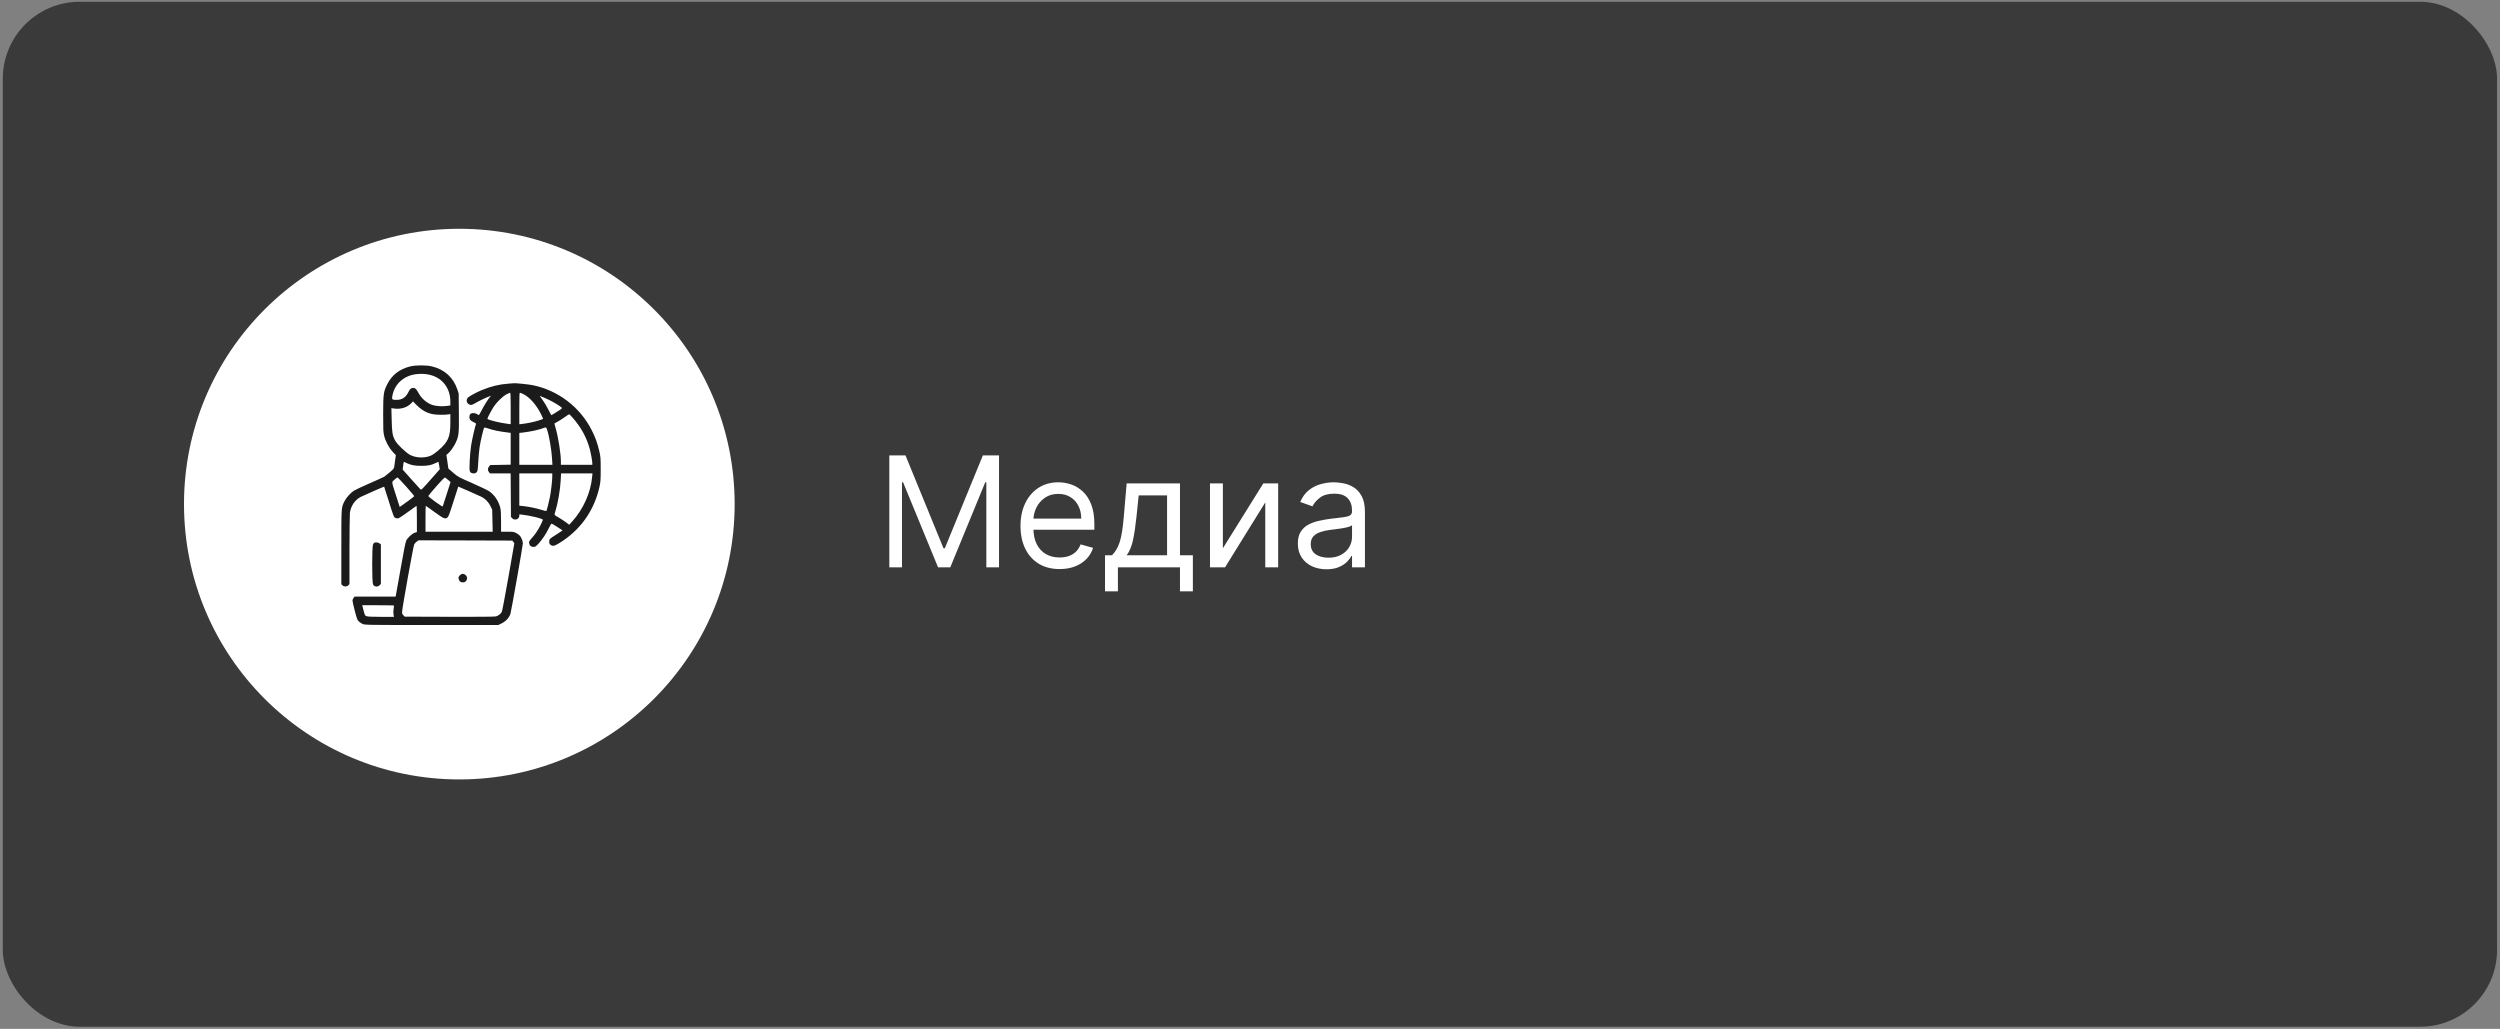
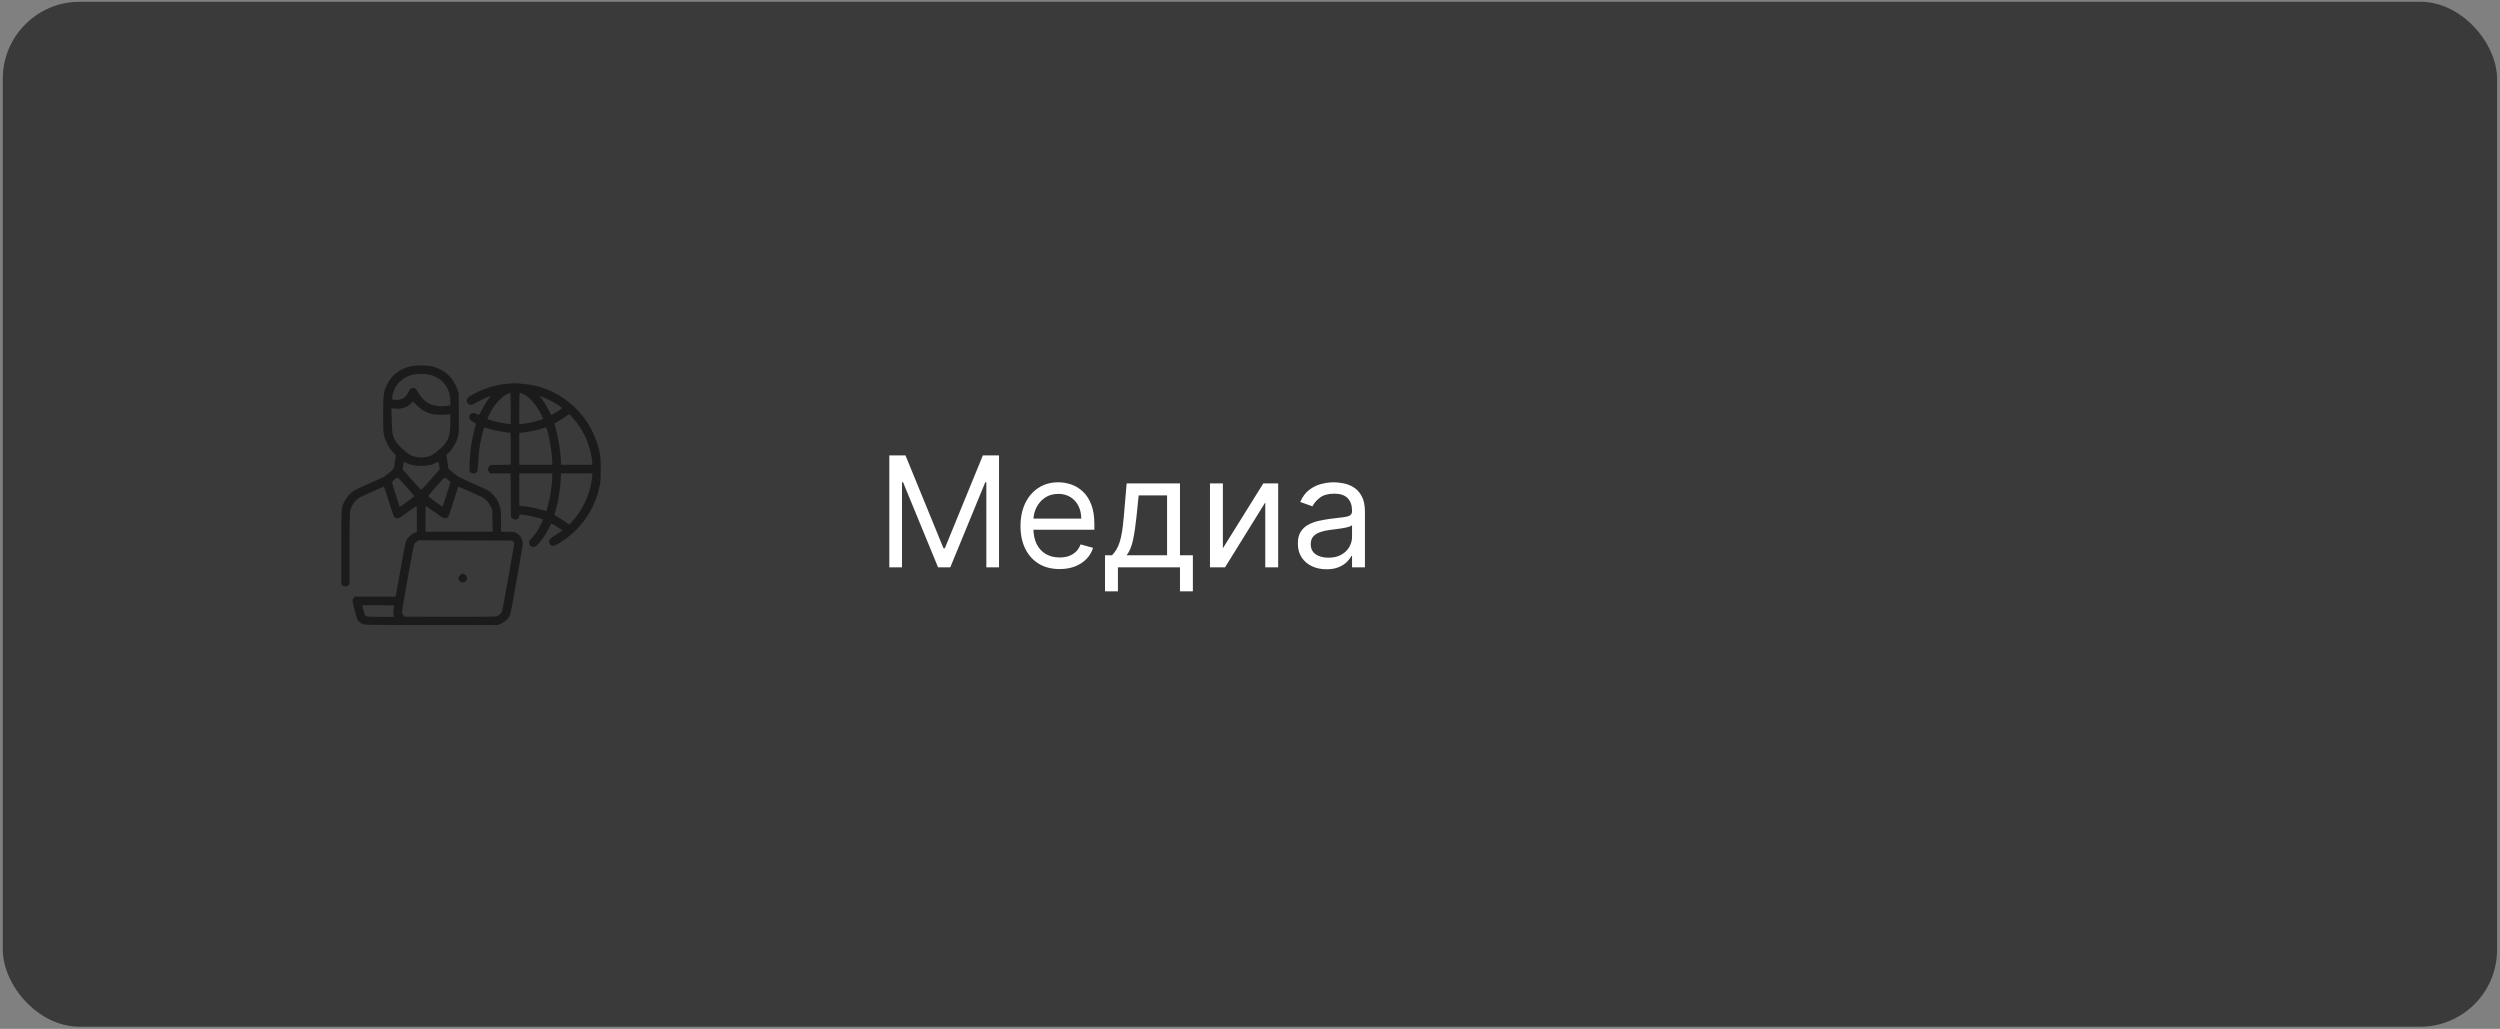
<svg xmlns="http://www.w3.org/2000/svg" width="260" height="107" viewBox="0 0 260 107" fill="none">
  <rect x="0" y="0" width="260" height="107" fill="#808080" stroke="none" />
  <rect x="0.29" y="0.184" width="259.404" height="106.594" rx="8" fill="#3A3A3A" />
  <path d="M92.489 47.364H94.171L98.125 57.023H98.261L102.216 47.364H103.898V59H102.58V50.159H102.466L98.83 59H97.557L93.921 50.159H93.807V59H92.489V47.364ZM110.2 59.182C109.359 59.182 108.634 58.996 108.024 58.625C107.418 58.25 106.95 57.727 106.621 57.057C106.295 56.383 106.132 55.599 106.132 54.705C106.132 53.811 106.295 53.023 106.621 52.341C106.95 51.655 107.409 51.121 107.996 50.739C108.587 50.352 109.276 50.159 110.064 50.159C110.519 50.159 110.967 50.235 111.411 50.386C111.854 50.538 112.257 50.784 112.621 51.125C112.984 51.462 113.274 51.909 113.49 52.466C113.706 53.023 113.814 53.708 113.814 54.523V55.091H107.087V53.932H112.45C112.45 53.439 112.352 53 112.155 52.614C111.962 52.227 111.685 51.922 111.325 51.699C110.969 51.475 110.549 51.364 110.064 51.364C109.53 51.364 109.068 51.496 108.678 51.761C108.291 52.023 107.994 52.364 107.786 52.784C107.577 53.205 107.473 53.655 107.473 54.136V54.909C107.473 55.568 107.587 56.127 107.814 56.585C108.045 57.04 108.365 57.386 108.774 57.625C109.183 57.86 109.659 57.977 110.2 57.977C110.553 57.977 110.871 57.928 111.155 57.83C111.443 57.727 111.691 57.576 111.899 57.375C112.108 57.17 112.269 56.917 112.382 56.614L113.678 56.977C113.541 57.417 113.312 57.803 112.99 58.136C112.668 58.466 112.27 58.724 111.797 58.909C111.323 59.091 110.791 59.182 110.2 59.182ZM114.922 61.5V57.75H115.649C115.827 57.564 115.981 57.364 116.109 57.148C116.238 56.932 116.35 56.676 116.445 56.381C116.543 56.081 116.626 55.718 116.695 55.29C116.763 54.858 116.823 54.337 116.876 53.727L117.172 50.273H122.717V57.75H124.058V61.5H122.717V59H116.263V61.5H114.922ZM117.172 57.75H121.376V51.523H118.422L118.195 53.727C118.1 54.64 117.983 55.438 117.842 56.119C117.702 56.801 117.479 57.345 117.172 57.75ZM127.179 57.023L131.384 50.273H132.929V59H131.588V52.25L127.406 59H125.838V50.273H127.179V57.023ZM137.953 59.205C137.4 59.205 136.898 59.1 136.447 58.892C135.997 58.68 135.639 58.375 135.374 57.977C135.108 57.576 134.976 57.091 134.976 56.523C134.976 56.023 135.074 55.617 135.271 55.307C135.468 54.992 135.732 54.746 136.061 54.568C136.391 54.39 136.754 54.258 137.152 54.17C137.554 54.08 137.957 54.008 138.362 53.955C138.893 53.886 139.322 53.835 139.652 53.801C139.985 53.763 140.228 53.701 140.379 53.614C140.535 53.526 140.612 53.375 140.612 53.159V53.114C140.612 52.553 140.459 52.117 140.152 51.807C139.849 51.496 139.389 51.341 138.771 51.341C138.131 51.341 137.629 51.481 137.266 51.761C136.902 52.042 136.646 52.341 136.499 52.659L135.226 52.205C135.453 51.674 135.756 51.261 136.135 50.966C136.518 50.667 136.934 50.458 137.385 50.341C137.84 50.22 138.287 50.159 138.726 50.159C139.006 50.159 139.328 50.193 139.692 50.261C140.059 50.326 140.413 50.46 140.754 50.665C141.099 50.869 141.385 51.178 141.612 51.591C141.84 52.004 141.953 52.557 141.953 53.25V59H140.612V57.818H140.544C140.453 58.008 140.302 58.21 140.09 58.426C139.877 58.642 139.595 58.826 139.243 58.977C138.891 59.129 138.461 59.205 137.953 59.205ZM138.158 58C138.688 58 139.135 57.896 139.499 57.688C139.866 57.479 140.143 57.21 140.328 56.881C140.518 56.551 140.612 56.205 140.612 55.841V54.614C140.555 54.682 140.43 54.744 140.237 54.801C140.048 54.854 139.828 54.901 139.578 54.943C139.332 54.981 139.091 55.015 138.857 55.045C138.626 55.072 138.438 55.095 138.294 55.114C137.946 55.159 137.62 55.233 137.317 55.335C137.018 55.434 136.775 55.583 136.59 55.784C136.408 55.981 136.317 56.25 136.317 56.591C136.317 57.057 136.489 57.409 136.834 57.648C137.182 57.883 137.624 58 138.158 58Z" fill="white" />
-   <circle cx="47.77" cy="52.427" r="28.634" fill="white" />
  <path d="M42.666 38.106C41.542 38.386 40.751 38.998 40.266 39.978C39.881 40.754 39.855 40.965 39.849 43.063C39.849 44.645 39.86 44.935 39.944 45.294C40.087 45.89 40.44 46.56 40.836 46.982L41.168 47.335L41.11 47.741C41.078 47.968 41.036 48.284 41.015 48.442C40.978 48.727 40.973 48.743 40.546 49.107C40.308 49.312 40.055 49.518 39.981 49.566C39.907 49.613 39.222 49.924 38.452 50.262C37.687 50.594 36.949 50.942 36.807 51.032C36.448 51.264 36.01 51.759 35.815 52.15C35.494 52.809 35.499 52.693 35.499 56.911V60.766L35.62 60.877C35.789 61.035 36.079 61.03 36.227 60.872L36.343 60.751V57.217C36.348 55.277 36.369 53.531 36.39 53.336C36.485 52.624 36.917 51.981 37.513 51.68C37.867 51.501 39.939 50.594 39.95 50.615C39.955 50.626 40.145 51.221 40.377 51.949C40.946 53.769 40.957 53.795 41.142 53.874C41.226 53.911 41.358 53.922 41.437 53.906C41.511 53.885 41.959 53.584 42.434 53.241C42.903 52.893 43.309 52.608 43.325 52.608C43.34 52.608 43.356 53.22 43.356 53.969V55.335L43.151 55.398C42.882 55.477 42.391 55.92 42.249 56.221C42.17 56.384 41.996 57.265 41.669 59.132C41.41 60.603 41.184 61.863 41.168 61.927L41.142 62.048H39.011H36.875L36.77 62.185C36.706 62.264 36.659 62.38 36.659 62.449C36.659 62.633 37.065 64.236 37.155 64.405C37.26 64.611 37.44 64.764 37.714 64.89C37.951 64.996 38.02 65.001 44.886 65.001H51.82L52.137 64.848C52.606 64.621 52.943 64.263 53.086 63.836C53.17 63.582 54.378 56.737 54.378 56.505C54.378 56.305 54.241 55.941 54.088 55.741C54.019 55.651 53.835 55.509 53.682 55.435C53.434 55.308 53.355 55.298 52.759 55.298H52.11V54.212C52.11 53.394 52.089 53.046 52.026 52.798C51.852 52.113 51.451 51.511 50.897 51.105C50.755 51 49.964 50.62 49.147 50.262C47.675 49.618 47.649 49.602 47.143 49.175C46.858 48.938 46.626 48.727 46.626 48.711C46.621 48.696 46.578 48.369 46.526 47.994L46.425 47.309L46.573 47.187C46.81 47.003 47.206 46.444 47.391 46.043C47.718 45.342 47.744 45.104 47.723 42.9L47.702 40.928L47.565 40.506C47.143 39.251 46.225 38.418 44.922 38.106C44.337 37.964 43.24 37.964 42.666 38.106ZM44.701 38.982C46.014 39.298 46.831 40.364 46.837 41.756V42.162L46.589 42.204C46.088 42.288 45.36 42.251 44.975 42.12C44.343 41.903 43.81 41.429 43.462 40.759C43.282 40.416 43.114 40.3 42.871 40.358C42.692 40.406 42.629 40.469 42.481 40.764C42.196 41.334 41.822 41.587 41.247 41.587C40.793 41.587 40.751 41.555 40.793 41.249C40.989 39.952 42.001 39.035 43.372 38.903C43.842 38.855 44.29 38.882 44.701 38.982ZM43.936 42.636C44.48 42.99 45.002 43.132 45.756 43.137C46.104 43.143 46.489 43.127 46.615 43.1L46.837 43.063V43.949C46.837 45.468 46.615 45.964 45.524 46.897C45.307 47.082 45.012 47.288 44.864 47.361C44.253 47.657 43.33 47.646 42.697 47.335C42.254 47.119 41.321 46.233 41.099 45.822C40.809 45.278 40.767 45.004 40.735 43.665L40.704 42.447L41.036 42.494C41.679 42.578 42.344 42.373 42.75 41.956L42.956 41.745L43.277 42.083C43.451 42.267 43.752 42.515 43.936 42.636ZM42.307 48.168C42.745 48.374 43.135 48.448 43.805 48.448C44.49 48.448 44.88 48.374 45.323 48.147C45.466 48.078 45.592 48.026 45.603 48.036C45.613 48.042 45.645 48.221 45.677 48.427L45.735 48.806L44.775 49.893C43.852 50.937 43.81 50.974 43.72 50.884C43.667 50.831 43.23 50.351 42.75 49.813L41.88 48.838L41.911 48.548C41.948 48.179 41.99 48.01 42.033 48.036C42.048 48.042 42.175 48.105 42.307 48.168ZM46.626 49.929L46.858 50.13L46.462 51.374C46.246 52.055 46.056 52.64 46.041 52.672C45.998 52.735 44.543 51.68 44.543 51.585C44.543 51.554 44.922 51.095 45.387 50.573C46.088 49.782 46.246 49.629 46.315 49.676C46.357 49.708 46.499 49.824 46.626 49.929ZM42.249 50.61C42.713 51.132 43.093 51.585 43.082 51.606C43.066 51.649 42.017 52.429 41.7 52.635L41.569 52.719L41.2 51.569C40.693 49.987 40.714 50.161 41.015 49.893C41.157 49.766 41.3 49.66 41.337 49.655C41.368 49.655 41.78 50.082 42.249 50.61ZM48.751 51.074C49.347 51.337 49.953 51.606 50.096 51.68C50.475 51.87 50.824 52.239 51.019 52.651L51.187 53.004L51.214 54.154L51.24 55.298H47.749H44.253V53.953C44.253 53.215 44.263 52.608 44.279 52.608C44.295 52.608 44.701 52.893 45.181 53.246C46.146 53.948 46.309 54.016 46.536 53.816C46.652 53.711 46.768 53.405 47.164 52.144C47.433 51.301 47.654 50.605 47.66 50.605C47.66 50.605 48.15 50.815 48.751 51.074ZM53.386 56.358L53.492 56.495L52.88 59.991C52.543 61.911 52.231 63.551 52.189 63.63C52.084 63.836 51.825 64.041 51.583 64.105C51.446 64.141 49.848 64.157 46.737 64.147L42.091 64.131L41.954 63.989C41.848 63.888 41.811 63.799 41.816 63.646C41.822 63.271 42.982 56.806 43.077 56.616C43.13 56.516 43.251 56.379 43.351 56.316L43.53 56.194L48.408 56.205L53.286 56.221L53.386 56.358ZM40.983 62.981C40.983 63.008 40.962 63.16 40.936 63.324C40.904 63.493 40.904 63.746 40.925 63.894L40.968 64.157L39.644 64.152C38.763 64.152 38.257 64.131 38.136 64.089C37.956 64.025 37.946 64.01 37.809 63.482L37.672 62.944H39.327C40.24 62.944 40.983 62.96 40.983 62.981Z" fill="#1B1B1B" />
  <path d="M47.828 59.833C47.691 59.975 47.67 60.023 47.697 60.192C47.739 60.434 47.897 60.571 48.139 60.571C48.603 60.571 48.746 59.96 48.329 59.738C48.145 59.638 47.997 59.664 47.828 59.833Z" fill="#1B1B1B" />
  <path d="M52.875 39.899C51.915 39.968 51.061 40.179 50.106 40.569C49.611 40.775 48.841 41.186 48.683 41.334C48.377 41.619 48.582 42.114 49.01 42.114C49.068 42.114 49.257 42.03 49.426 41.93C49.769 41.719 50.513 41.36 50.855 41.239L51.077 41.16L50.966 41.281C50.766 41.502 50.333 42.188 50.085 42.678C49.953 42.947 49.822 43.169 49.801 43.169C49.779 43.169 49.695 43.121 49.605 43.063C49.511 43 49.358 42.958 49.231 42.958C48.952 42.958 48.814 43.1 48.814 43.39C48.814 43.628 48.946 43.77 49.326 43.939C49.474 44.007 49.521 44.055 49.5 44.113C49.395 44.377 49.094 45.711 48.999 46.322C48.867 47.177 48.783 48.775 48.857 48.986C48.915 49.16 49.036 49.233 49.279 49.233C49.395 49.233 49.495 49.191 49.569 49.112C49.674 49.001 49.69 48.901 49.737 48.063C49.764 47.556 49.827 46.866 49.874 46.539C49.964 45.906 50.281 44.556 50.36 44.477C50.381 44.456 50.528 44.482 50.687 44.535C51.277 44.74 51.878 44.867 52.864 44.988L53.112 45.02V46.676V48.326L52.052 48.347L50.992 48.363L50.866 48.511C50.713 48.69 50.702 48.912 50.85 49.096L50.956 49.233H52.031H53.107L53.123 51.496L53.139 53.758L53.265 53.895C53.524 54.169 54.009 54.006 54.009 53.642V53.494L54.341 53.531C55.027 53.6 56.324 53.911 56.45 54.032C56.508 54.085 56.013 55.055 55.723 55.446C55.601 55.614 55.39 55.878 55.248 56.031C55.027 56.289 55 56.337 55.032 56.505C55.069 56.748 55.232 56.88 55.485 56.88C55.659 56.88 55.717 56.843 56.002 56.542C56.392 56.12 56.793 55.519 57.083 54.918C57.205 54.665 57.331 54.459 57.363 54.454C57.394 54.454 57.663 54.612 57.964 54.807L58.502 55.156L58.375 55.25C58.312 55.303 58.075 55.456 57.858 55.593C57.141 56.041 57.12 56.062 57.12 56.326C57.12 56.511 57.147 56.579 57.257 56.664C57.473 56.832 57.642 56.801 58.143 56.495C60.337 55.166 61.798 53.12 62.351 50.605C62.457 50.114 62.473 49.908 62.473 48.785C62.467 47.583 62.462 47.488 62.32 46.892C62.119 46.043 61.914 45.479 61.539 44.74C60.316 42.331 58.053 40.601 55.406 40.058C54.99 39.973 53.539 39.826 53.429 39.857C53.413 39.857 53.165 39.878 52.875 39.899ZM53.112 42.483V44.118L52.864 44.087C51.978 43.981 50.687 43.659 50.687 43.549C50.687 43.469 51.14 42.61 51.346 42.299C51.652 41.83 52.295 41.207 52.664 41.017C52.838 40.928 53.012 40.854 53.049 40.849C53.096 40.849 53.112 41.207 53.112 42.483ZM54.483 41.017C55.116 41.334 55.849 42.193 56.308 43.153C56.408 43.364 56.487 43.549 56.487 43.559C56.487 43.575 56.255 43.659 55.976 43.744C55.475 43.897 54.863 44.023 54.288 44.092L54.009 44.123V42.483C54.009 41.154 54.019 40.849 54.077 40.849C54.12 40.849 54.299 40.922 54.483 41.017ZM57.094 41.587C57.568 41.814 58.249 42.23 58.428 42.399C58.481 42.447 58.407 42.52 58.085 42.726C57.563 43.063 57.336 43.195 57.321 43.164C57.31 43.153 57.178 42.895 57.025 42.589C56.872 42.283 56.609 41.84 56.435 41.603L56.123 41.17L56.345 41.255C56.466 41.297 56.804 41.45 57.094 41.587ZM59.62 43.517C60.442 44.466 60.996 45.484 61.323 46.649C61.45 47.119 61.602 47.941 61.602 48.189V48.337H59.968H58.333V48.005C58.333 47.187 58.064 45.473 57.785 44.519C57.711 44.261 57.653 44.044 57.663 44.039C57.669 44.034 57.853 43.934 58.069 43.812C58.285 43.686 58.618 43.469 58.808 43.327C58.998 43.19 59.177 43.079 59.203 43.085C59.235 43.09 59.419 43.285 59.62 43.517ZM56.888 44.661C57.11 45.294 57.363 46.781 57.415 47.725L57.452 48.337H55.733H54.009V46.681V45.025L54.341 44.988C55.132 44.904 56.102 44.693 56.593 44.493C56.777 44.419 56.814 44.44 56.888 44.661ZM57.437 49.566C57.437 49.972 57.305 51.121 57.194 51.685C57.115 52.097 56.867 53.078 56.825 53.141C56.814 53.162 56.587 53.109 56.319 53.025C55.765 52.851 54.958 52.688 54.394 52.63L54.009 52.593V50.916V49.233H55.723H57.437V49.566ZM61.581 49.608C61.434 51.237 60.653 52.977 59.504 54.238L59.198 54.575L58.887 54.338C58.713 54.206 58.407 54.006 58.201 53.885C57.595 53.531 57.632 53.584 57.748 53.215C58.022 52.345 58.264 50.937 58.317 49.893L58.349 49.233H59.984H61.618L61.581 49.608Z" fill="#1B1B1B" />
-   <path d="M38.937 56.442C38.9 56.458 38.837 56.537 38.795 56.616C38.679 56.843 38.679 60.555 38.795 60.777C38.927 61.035 39.27 61.078 39.48 60.861L39.612 60.735V58.678V56.621L39.475 56.516C39.343 56.41 39.096 56.379 38.937 56.442Z" fill="#1B1B1B" />
</svg>